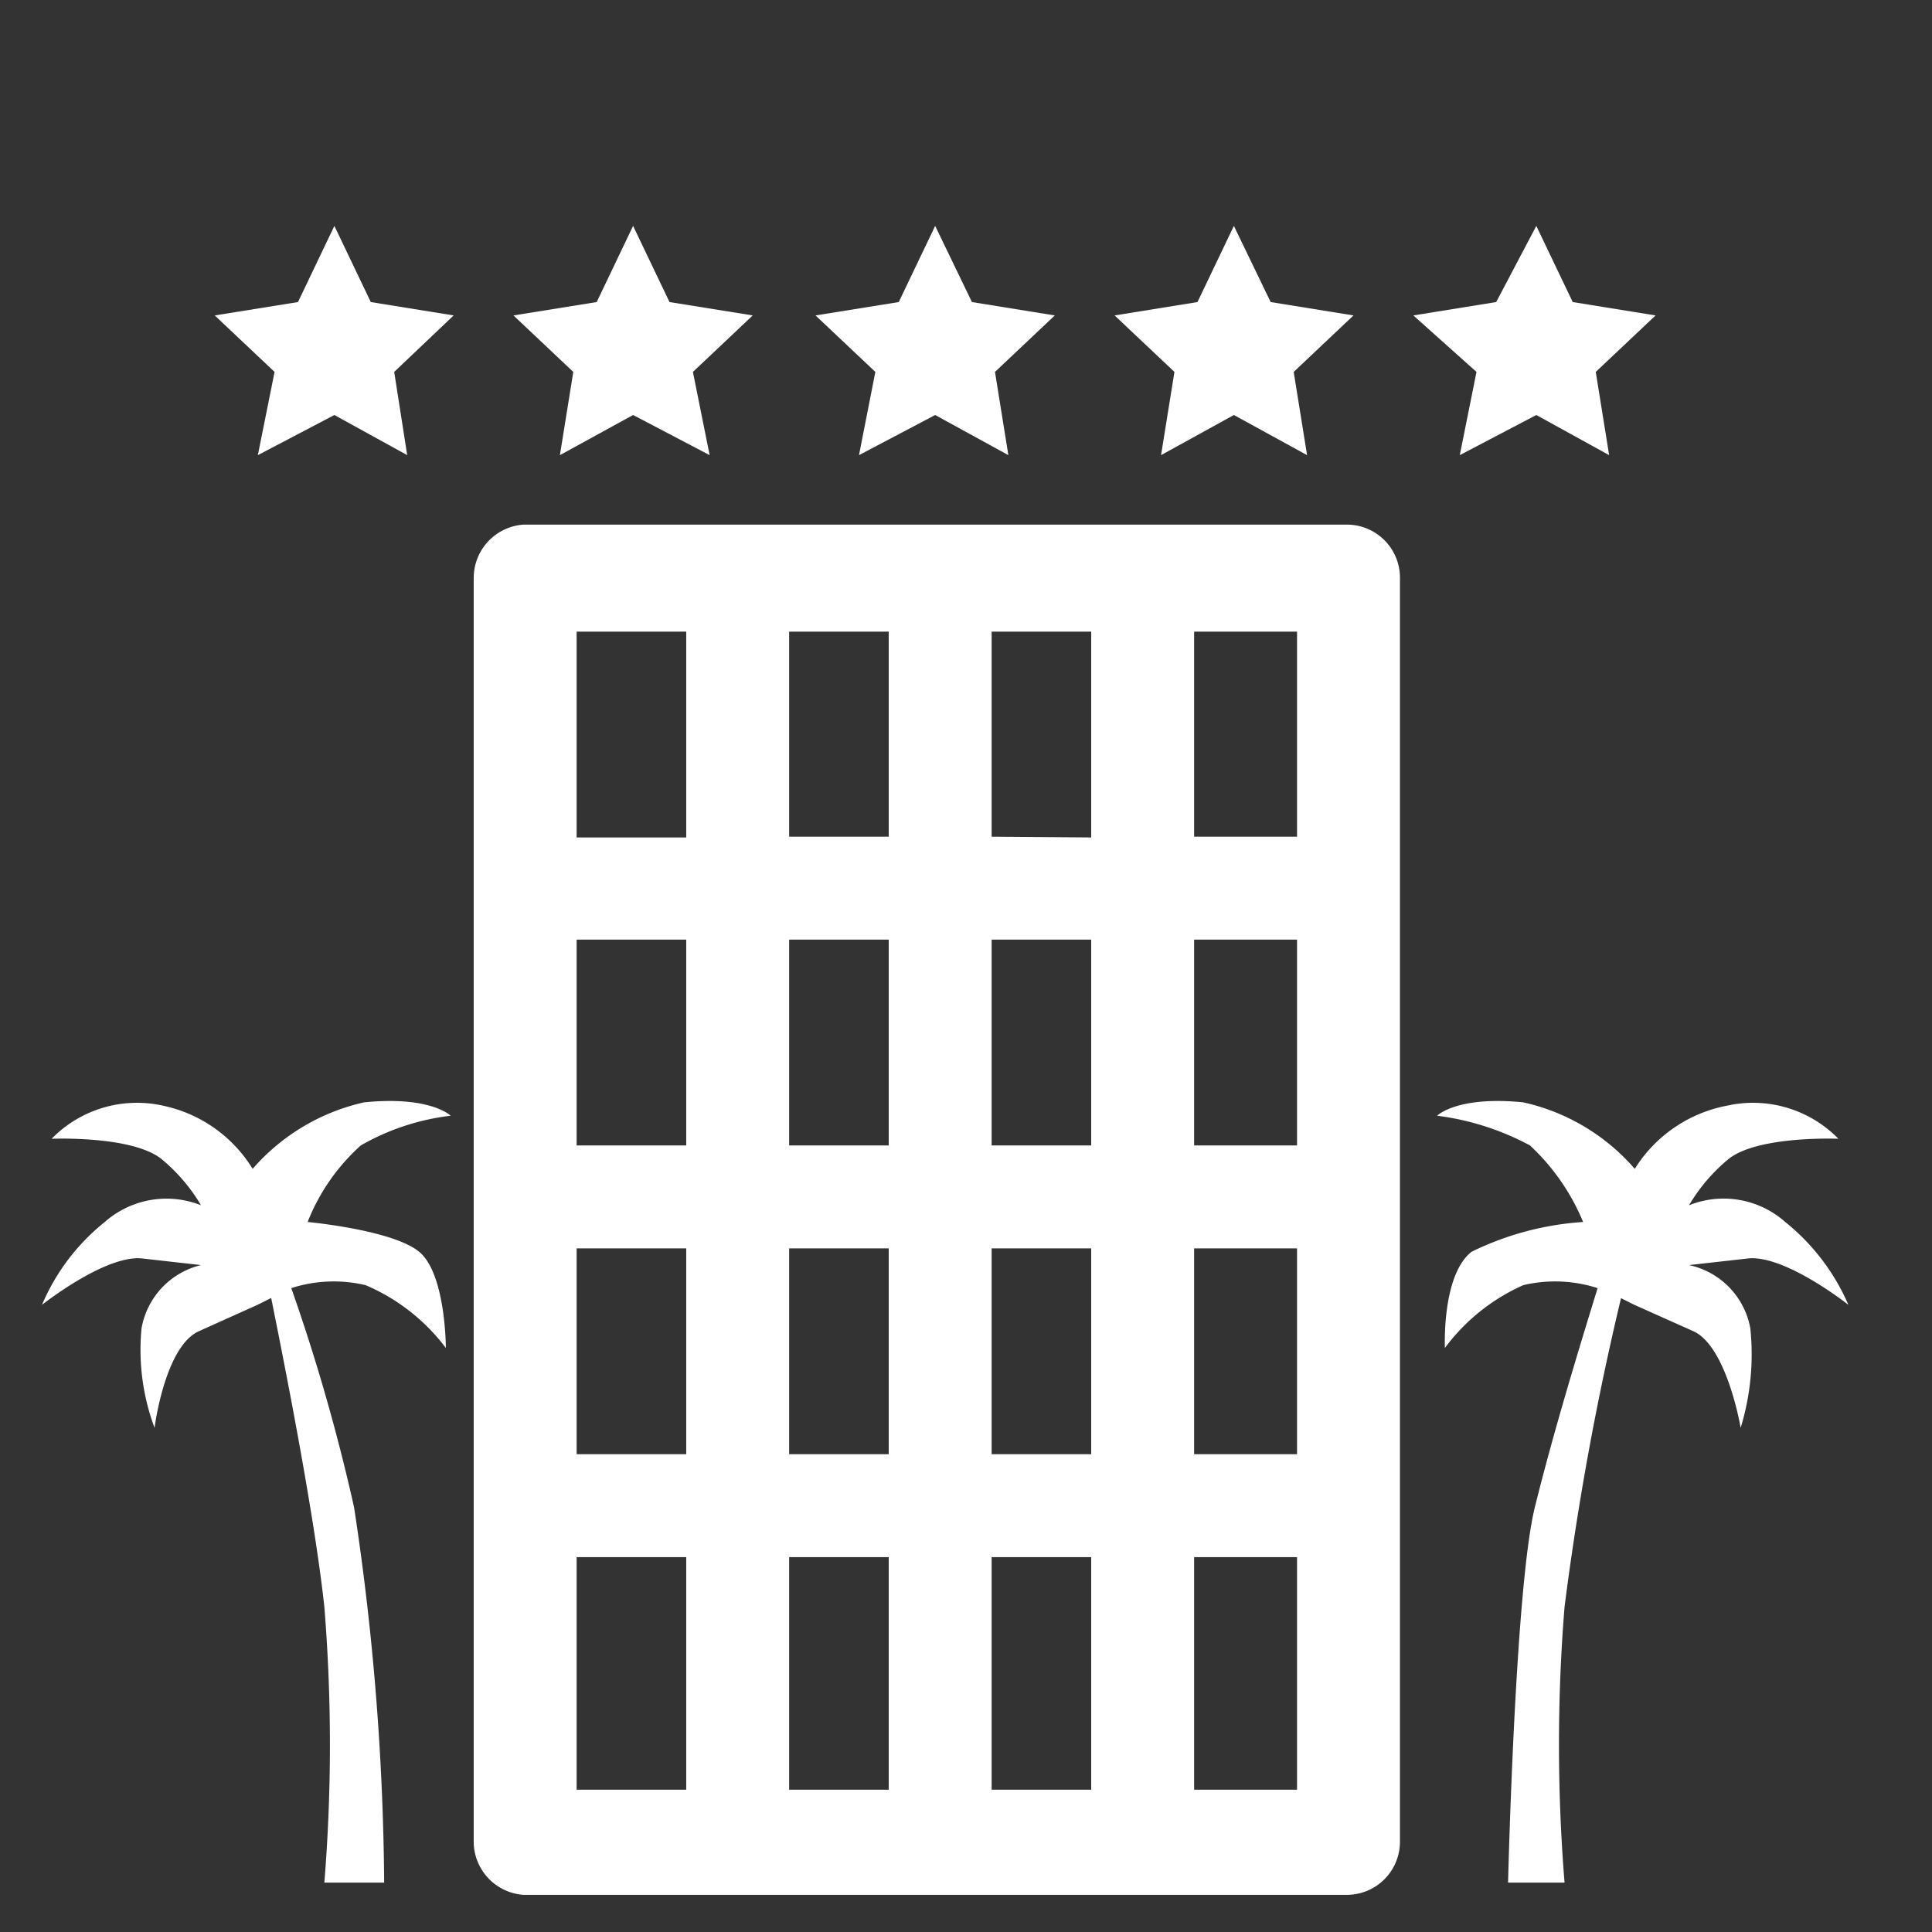
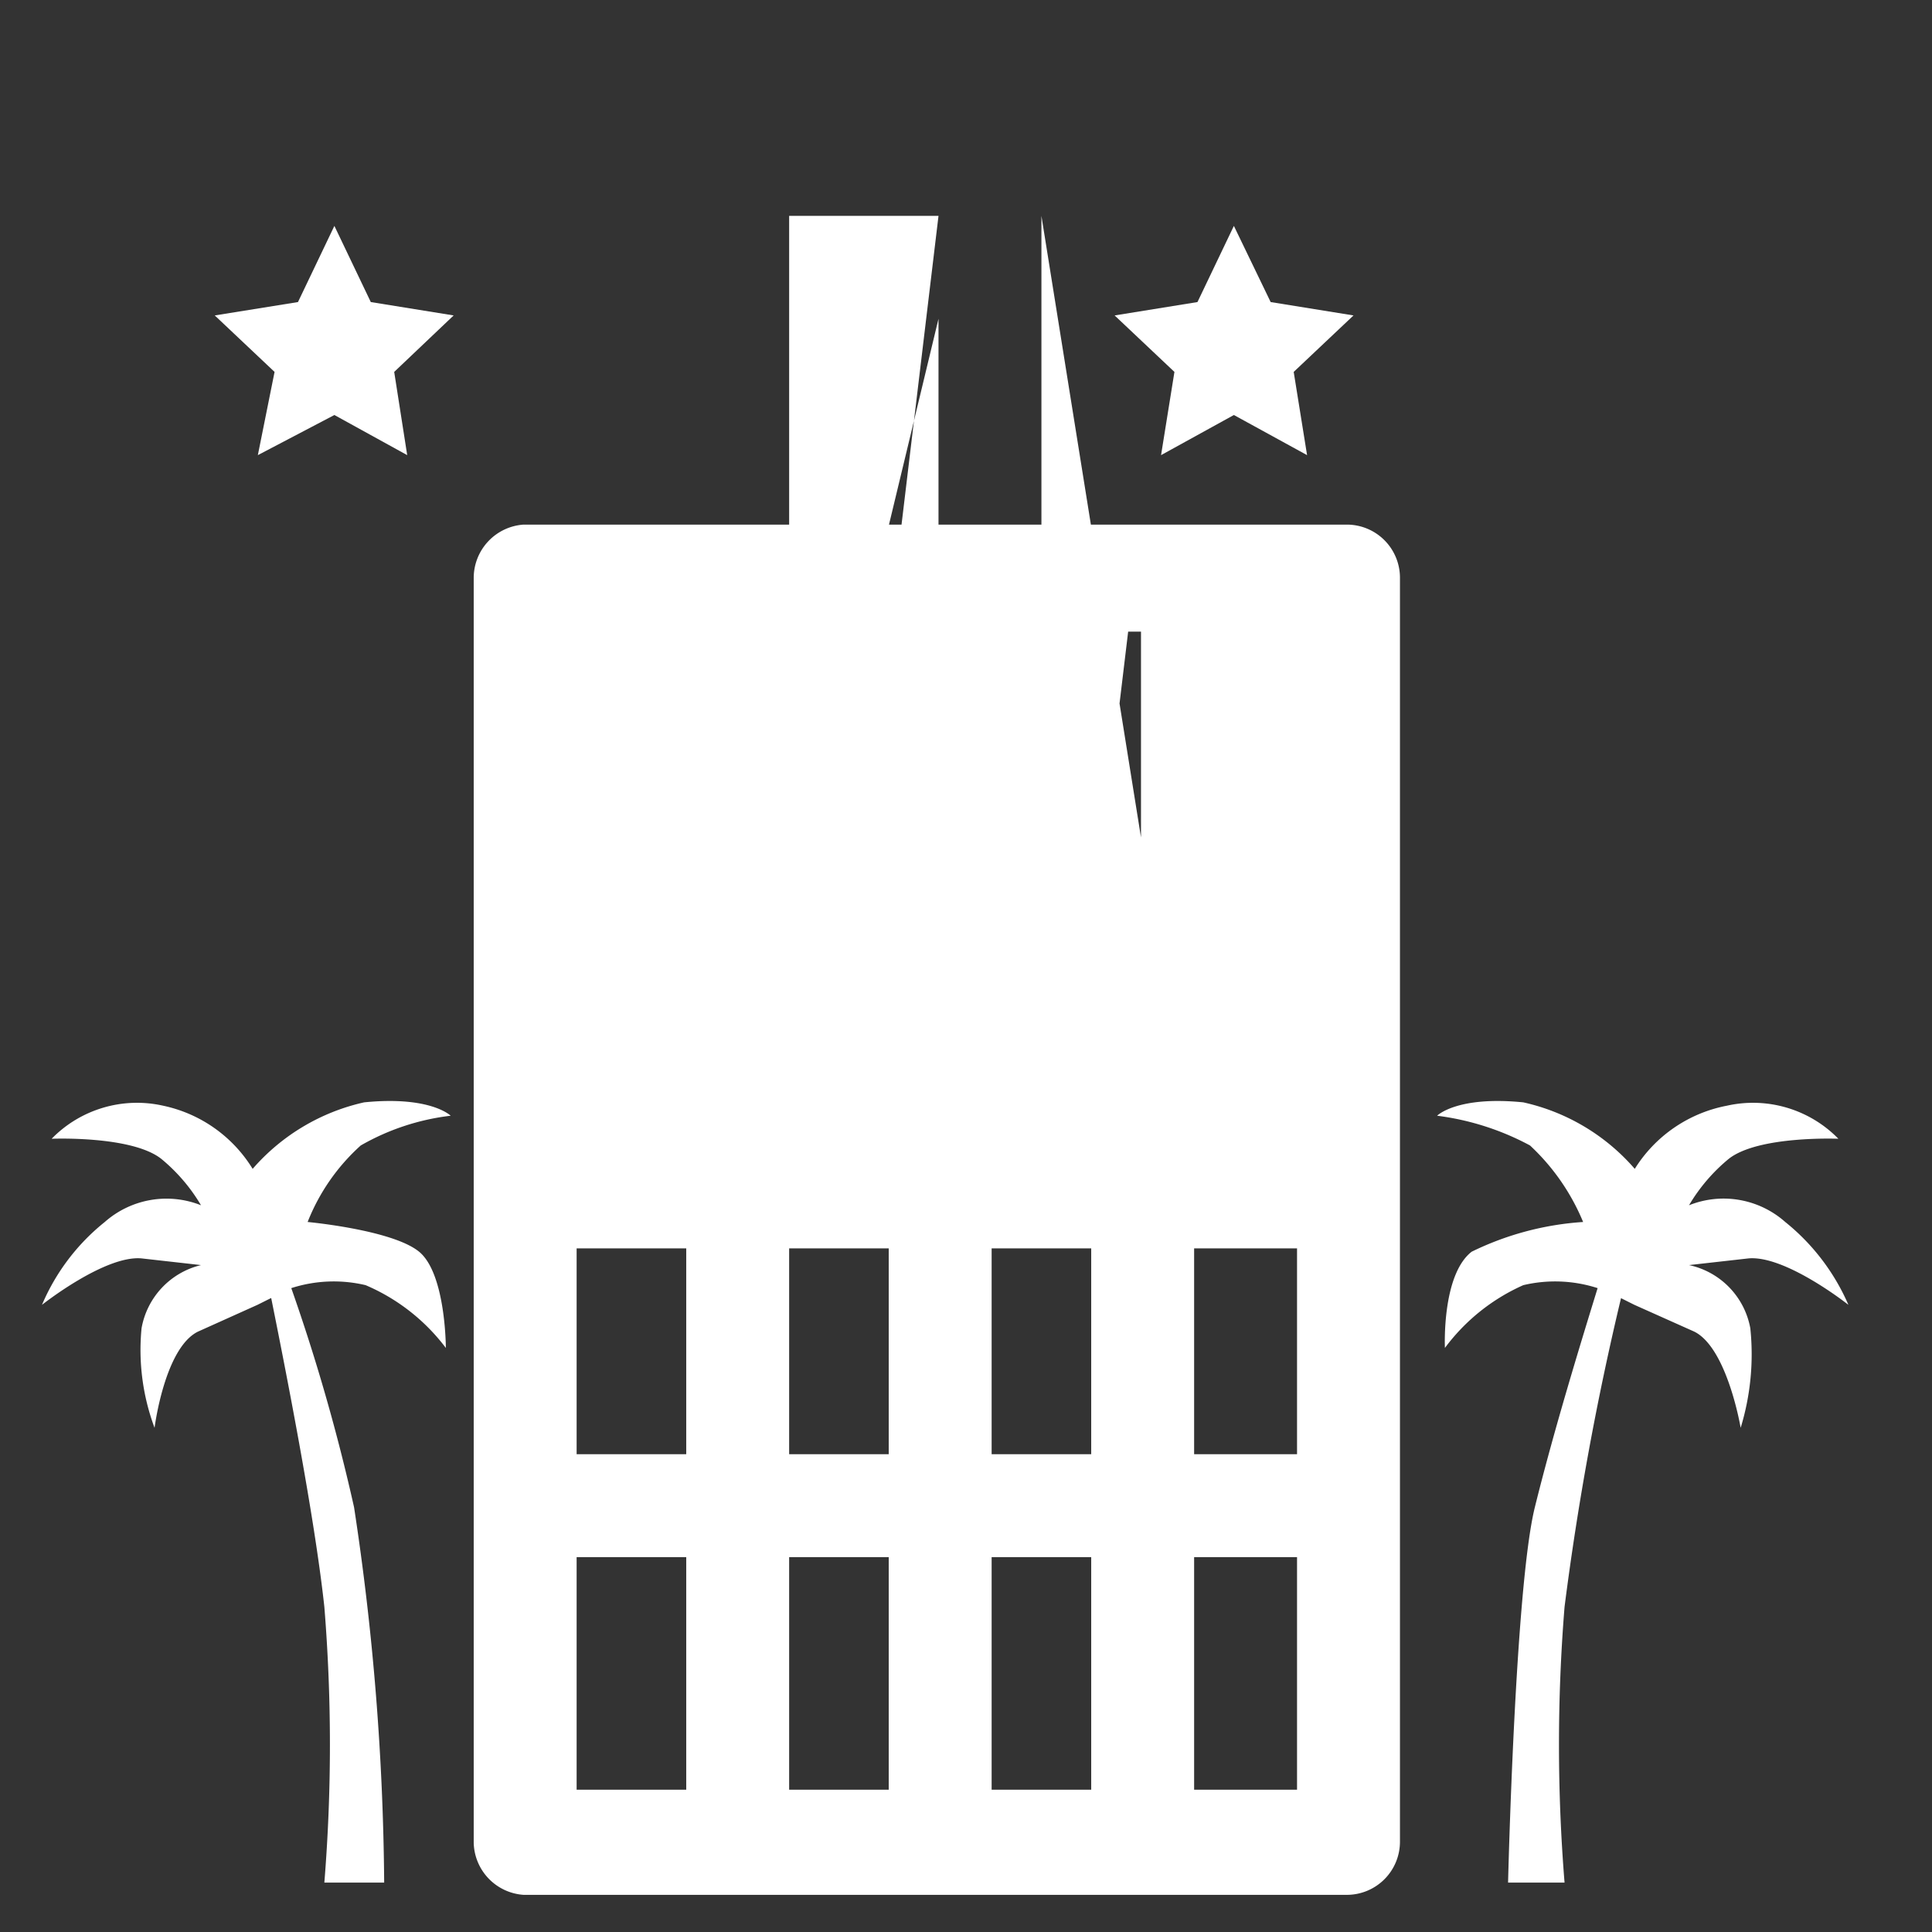
<svg xmlns="http://www.w3.org/2000/svg" id="Capa_1" data-name="Capa 1" viewBox="0 0 52 52">
  <rect x="0" y="0" width="52" height="52" fill="#333333" stroke="none" />
  <defs>
    <style>.cls-1{fill:#fff;}</style>
  </defs>
-   <path class="cls-1" d="M36.25,14.12H14.09a1.44,1.44,0,0,0-1.34,1.43V49.6A1.44,1.44,0,0,0,14.09,51H36.25a1.43,1.43,0,0,0,1.43-1.43v-34A1.43,1.43,0,0,0,36.25,14.12ZM34.91,30.83H32.14V25.29h2.77Zm-5.54,0H26.69V25.29h2.68Zm-2.68-8.31V17h2.68v5.54Zm-2.77,0H21.24V17h2.68Zm0,2.77v5.54H21.24V25.29Zm-5.45,5.54H15.52V25.29h2.95ZM15.52,33.6h2.95v5.54H15.52Zm5.72,0h2.68v5.54H21.24Zm2.68,8.31v6.26H21.24V41.91Zm2.77,0h2.68v6.26H26.69Zm0-2.77V33.6h2.68v5.54Zm5.45-5.54h2.77v5.54H32.14Zm2.77-11.08H32.14V17h2.77ZM18.47,17v5.54H15.52V17ZM15.52,41.91h2.95v6.26H15.52Zm16.62,6.26V41.91h2.77v6.26Z" />
+   <path class="cls-1" d="M36.25,14.12H14.09a1.44,1.44,0,0,0-1.34,1.43V49.6A1.44,1.44,0,0,0,14.09,51H36.25a1.43,1.43,0,0,0,1.43-1.43v-34A1.43,1.43,0,0,0,36.25,14.12ZH32.14V25.29h2.77Zm-5.54,0H26.69V25.29h2.68Zm-2.68-8.31V17h2.68v5.54Zm-2.77,0H21.24V17h2.68Zm0,2.77v5.54H21.24V25.29Zm-5.45,5.54H15.52V25.29h2.95ZM15.52,33.6h2.95v5.54H15.52Zm5.72,0h2.68v5.54H21.24Zm2.68,8.31v6.26H21.24V41.91Zm2.77,0h2.68v6.26H26.69Zm0-2.77V33.6h2.68v5.54Zm5.45-5.54h2.77v5.54H32.14Zm2.77-11.08H32.14V17h2.77ZM18.47,17v5.54H15.52V17ZM15.52,41.91h2.95v6.26H15.52Zm16.62,6.26V41.91h2.77v6.26Z" />
  <polygon class="cls-1" points="9 6.08 8.02 8.13 5.78 8.49 7.39 10.01 6.94 12.25 9 11.17 10.96 12.25 10.61 10.01 12.21 8.49 9.98 8.13 9 6.08" />
-   <polygon class="cls-1" points="15.07 12.25 17.04 11.17 19.1 12.25 18.65 10.01 20.26 8.49 18.02 8.13 17.04 6.08 16.06 8.13 13.82 8.49 15.43 10.01 15.07 12.25" />
-   <polygon class="cls-1" points="23.12 12.25 25.17 11.17 27.14 12.25 26.78 10.01 28.39 8.49 26.16 8.13 25.17 6.08 24.19 8.13 21.95 8.49 23.56 10.01 23.12 12.25" />
  <polygon class="cls-1" points="31.25 12.25 33.21 11.17 35.18 12.25 34.82 10.01 36.43 8.49 34.2 8.13 33.21 6.08 32.23 8.13 30 8.49 31.61 10.01 31.25 12.25" />
-   <polygon class="cls-1" points="39.29 12.25 41.35 11.17 43.31 12.25 42.95 10.01 44.56 8.49 42.33 8.13 41.35 6.08 40.27 8.13 38.04 8.49 39.74 10.01 39.29 12.25" />
  <path class="cls-1" d="M9.71,30.83a6.35,6.35,0,0,1,2.42-.8s-.54-.54-2.33-.36a5.59,5.59,0,0,0-3,1.79,3.73,3.73,0,0,0-2.41-1.7,3.21,3.21,0,0,0-3,.89s2.15-.09,2.95.54a4.74,4.74,0,0,1,1.07,1.25,2.51,2.51,0,0,0-2.59.45,5.71,5.71,0,0,0-1.69,2.23s1.69-1.34,2.68-1.25l1.6.18a2.13,2.13,0,0,0-1.6,1.7,6,6,0,0,0,.35,2.68s.27-2.15,1.17-2.59l1.6-.72.36-.18H7.3c.36,1.79,1.16,5.81,1.43,8.31a46,46,0,0,1,0,7.42h1.61a70.1,70.1,0,0,0-.81-10.1,51.9,51.9,0,0,0-1.69-5.9,3.72,3.72,0,0,1,2-.08A5.31,5.31,0,0,1,12,36.28s0-2-.72-2.59-3-.8-3-.8A5.46,5.46,0,0,1,9.71,30.83Z" />
  <path class="cls-1" d="M45.46,34.05l1.6-.18c1-.09,2.69,1.25,2.69,1.25a5.83,5.83,0,0,0-1.7-2.23,2.5,2.5,0,0,0-2.59-.45,4.74,4.74,0,0,1,1.07-1.25c.8-.63,2.95-.54,2.95-.54a3.21,3.21,0,0,0-3-.89A3.75,3.75,0,0,0,44,31.46a5.56,5.56,0,0,0-3-1.79c-1.79-.18-2.32.36-2.32.36a7.18,7.18,0,0,1,2.5.8,5.88,5.88,0,0,1,1.43,2.06,8,8,0,0,0-3,.8c-.81.63-.72,2.59-.72,2.59A5.31,5.31,0,0,1,41,34.59a3.72,3.72,0,0,1,2,.08c-.44,1.43-1.16,3.76-1.69,5.9s-.72,10.1-.72,10.1h1.52a46,46,0,0,1,0-7.42,78.28,78.28,0,0,1,1.52-8.31h0l.36.18,1.61.72c.89.44,1.25,2.59,1.25,2.59a6.76,6.76,0,0,0,.26-2.68A2.13,2.13,0,0,0,45.46,34.05Z" />
</svg>